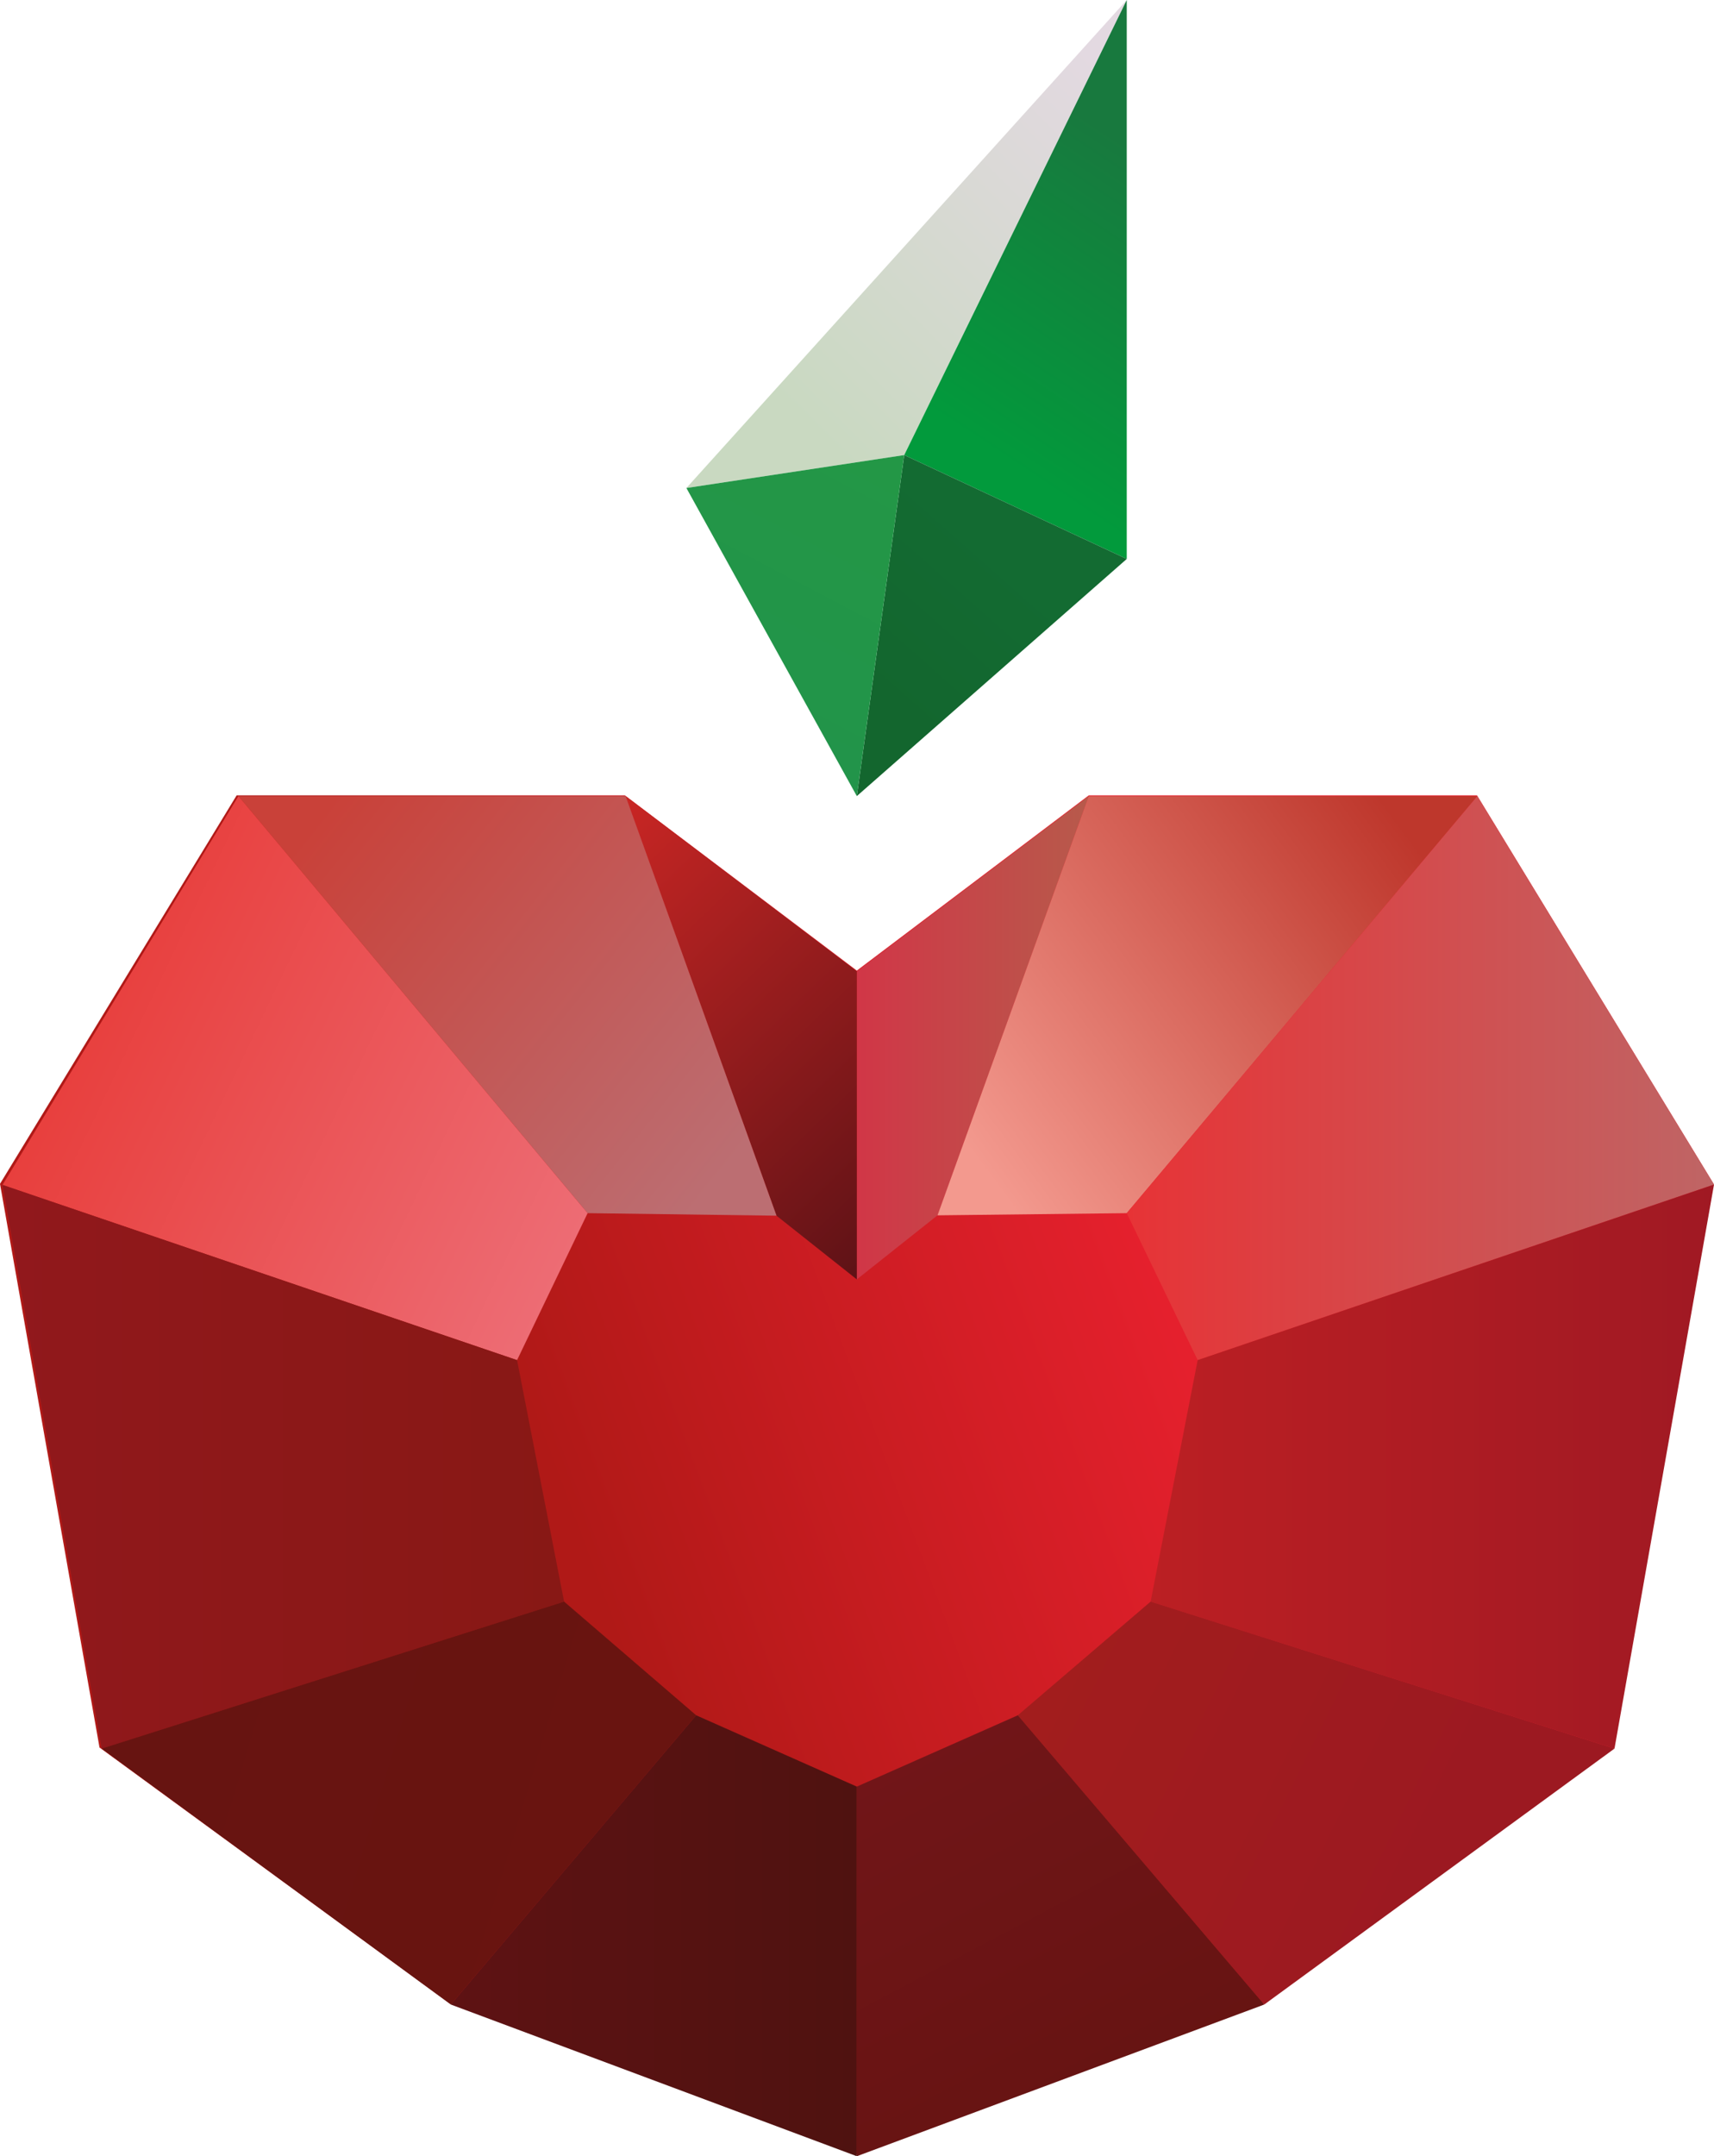
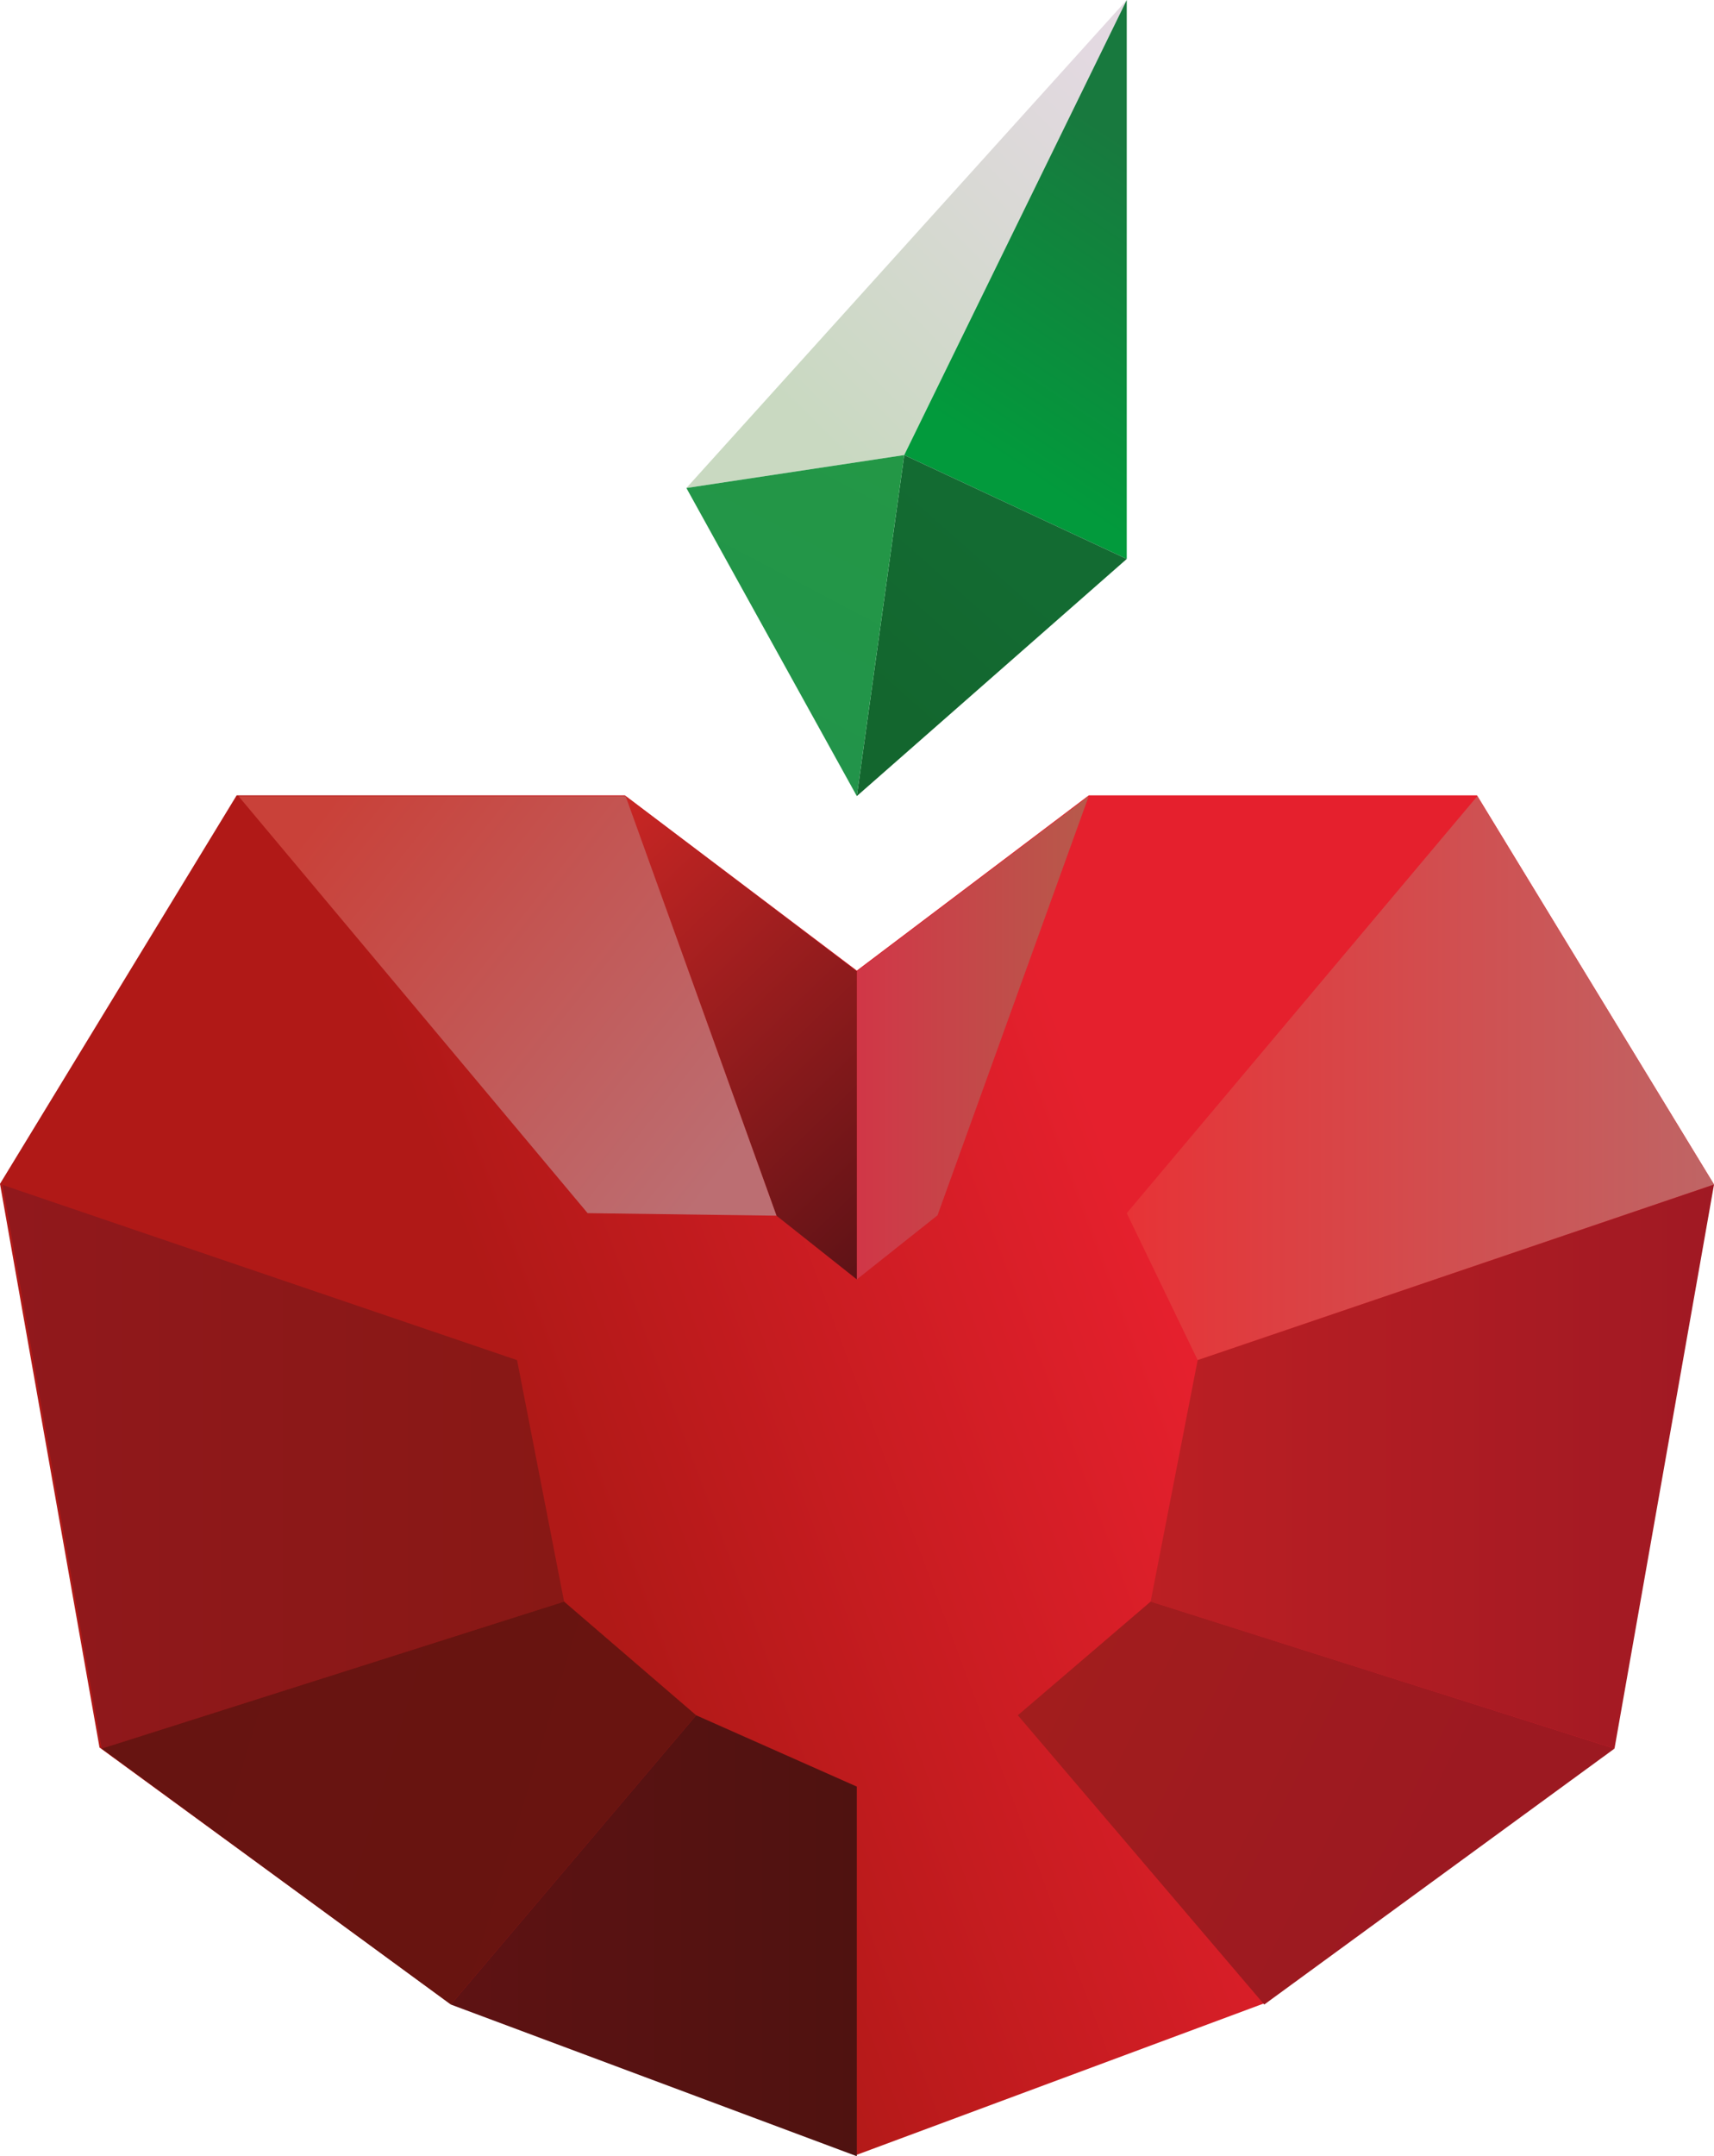
<svg xmlns="http://www.w3.org/2000/svg" id="_Слой_1" data-name="Слой 1" viewBox="0 0 47.37 59.56">
  <defs>
    <style>
      .cls-1 {
        fill: url(#_Безымянный_градиент_22);
      }

      .cls-2 {
        fill: url(#_Безымянный_градиент_24);
      }

      .cls-3 {
        fill: url(#_Безымянный_градиент_26);
      }

      .cls-4 {
        fill: url(#_Безымянный_градиент_17);
      }

      .cls-5 {
        fill: url(#_Безымянный_градиент_19);
      }

      .cls-6 {
        fill: url(#_Безымянный_градиент_37);
      }

      .cls-7 {
        fill: url(#_Безымянный_градиент_54);
      }

      .cls-8 {
        fill: url(#_Безымянный_градиент_39);
      }

      .cls-9 {
        fill: url(#_Безымянный_градиент_2);
      }

      .cls-10 {
        fill: url(#_Безымянный_градиент_30);
      }

      .cls-11 {
        fill: url(#_Безымянный_градиент_15);
      }

      .cls-12 {
        fill: url(#_Безымянный_градиент_41);
      }

      .cls-13 {
        fill: url(#_Безымянный_градиент_28);
      }

      .cls-14 {
        fill: url(#_Безымянный_градиент_46);
      }

      .cls-15 {
        fill: url(#_Безымянный_градиент_5);
      }

      .cls-16 {
        fill: url(#_Безымянный_градиент_33);
      }

      .cls-17 {
        fill: url(#_Безымянный_градиент_43);
      }
    </style>
    <linearGradient id="_Безымянный_градиент_54" data-name="Безымянный градиент 54" x1="22.49" y1="11.91" x2="31.48" y2="2.83" gradientUnits="userSpaceOnUse">
      <stop offset="0" stop-color="#c9d9c1" />
      <stop offset="1" stop-color="#e3d9e1" />
    </linearGradient>
    <linearGradient id="_Безымянный_градиент_5" data-name="Безымянный градиент 5" x1="27.8" y1="12.74" x2="32.87" y2="5.12" gradientUnits="userSpaceOnUse">
      <stop offset="0" stop-color="#029a3c" />
      <stop offset="1" stop-color="#18793e" />
    </linearGradient>
    <linearGradient id="_Безымянный_градиент_15" data-name="Безымянный градиент 15" x1="23.8" y1="18.82" x2="27.26" y2="14.91" gradientUnits="userSpaceOnUse">
      <stop offset="0" stop-color="#13662e" />
      <stop offset="1" stop-color="#136b32" />
    </linearGradient>
    <linearGradient id="_Безымянный_градиент_17" data-name="Безымянный градиент 17" x1="20.08" y1="20.1" x2="24.24" y2="12.17" gradientUnits="userSpaceOnUse">
      <stop offset="0" stop-color="#22944a" />
      <stop offset="1" stop-color="#239746" />
    </linearGradient>
    <linearGradient id="_Безымянный_градиент_2" data-name="Безымянный градиент 2" x1="1.52" y1="45.86" x2="45.86" y2="29.23" gradientUnits="userSpaceOnUse">
      <stop offset=".31" stop-color="#b01917" />
      <stop offset=".68" stop-color="#e5202d" />
    </linearGradient>
    <linearGradient id="_Безымянный_градиент_19" data-name="Безымянный градиент 19" x1="23.68" y1="28.67" x2="30.09" y2="28.67" gradientUnits="userSpaceOnUse">
      <stop offset="0" stop-color="#d13647" />
      <stop offset="1" stop-color="#b75a4b" />
    </linearGradient>
    <linearGradient id="_Безымянный_градиент_22" data-name="Безымянный градиент 22" x1="26.23" y1="31.01" x2="38.21" y2="22.11" gradientUnits="userSpaceOnUse">
      <stop offset="0" stop-color="#f3998e" />
      <stop offset="1" stop-color="#be372c" />
    </linearGradient>
    <linearGradient id="_Безымянный_градиент_24" data-name="Безымянный градиент 24" x1="31.14" y1="29.78" x2="47.37" y2="29.78" gradientUnits="userSpaceOnUse">
      <stop offset="0" stop-color="#e73336" />
      <stop offset="1" stop-color="#bf6565" />
    </linearGradient>
    <linearGradient id="_Безымянный_градиент_26" data-name="Безымянный градиент 26" x1="31.8" y1="40.51" x2="47.37" y2="40.51" gradientUnits="userSpaceOnUse">
      <stop offset="0" stop-color="#bb1f23" />
      <stop offset="1" stop-color="#a01923" />
    </linearGradient>
    <linearGradient id="_Безымянный_градиент_28" data-name="Безымянный градиент 28" x1="28.66" y1="46.31" x2="39.63" y2="51.76" gradientUnits="userSpaceOnUse">
      <stop offset="0" stop-color="#a21d1d" />
      <stop offset="1" stop-color="#9c1921" />
    </linearGradient>
    <linearGradient id="_Безымянный_градиент_30" data-name="Безымянный градиент 30" x1="24.65" y1="48.67" x2="29.92" y2="58.62" gradientUnits="userSpaceOnUse">
      <stop offset="0" stop-color="#711518" />
      <stop offset="1" stop-color="#661412" />
    </linearGradient>
    <linearGradient id="_Безымянный_градиент_46" data-name="Безымянный градиент 46" x1="15.92" y1="23.3" x2="25.67" y2="33.43" gradientUnits="userSpaceOnUse">
      <stop offset="0" stop-color="#c92624" />
      <stop offset="1" stop-color="#5e1216" />
    </linearGradient>
    <linearGradient id="_Безымянный_градиент_43" data-name="Безымянный градиент 43" x1="9.35" y1="21.88" x2="21.01" y2="31.11" gradientUnits="userSpaceOnUse">
      <stop offset="0" stop-color="#c94139" />
      <stop offset="1" stop-color="#bc6e72" />
    </linearGradient>
    <linearGradient id="_Безымянный_градиент_41" data-name="Безымянный градиент 41" x1="2.77" y1="27.09" x2="16.24" y2="33.52" gradientUnits="userSpaceOnUse">
      <stop offset="0" stop-color="#e83f3d" />
      <stop offset="1" stop-color="#ed6c74" />
    </linearGradient>
    <linearGradient id="_Безымянный_градиент_39" data-name="Безымянный градиент 39" x1=".07" y1="40.51" x2="15.59" y2="40.51" gradientUnits="userSpaceOnUse">
      <stop offset="0" stop-color="#91181c" />
      <stop offset="1" stop-color="#881815" />
    </linearGradient>
    <linearGradient id="_Безымянный_градиент_37" data-name="Безымянный градиент 37" x1="3.33" y1="46.58" x2="18.14" y2="51.05" gradientUnits="userSpaceOnUse">
      <stop offset="0" stop-color="#671411" />
      <stop offset="1" stop-color="#691410" />
    </linearGradient>
    <linearGradient id="_Безымянный_градиент_33" data-name="Безымянный градиент 33" x1="12.46" y1="53.47" x2="23.68" y2="53.47" gradientUnits="userSpaceOnUse">
      <stop offset="0" stop-color="#5e1213" />
      <stop offset="1" stop-color="#4f1210" />
    </linearGradient>
  </defs>
  <polygon class="cls-7" points="31.14 0 18.97 13.48 24.99 12.57 31.14 0" />
  <polygon class="cls-15" points="31.14 15.44 31.14 0 24.99 12.57 31.14 15.44" />
  <polygon class="cls-11" points="23.68 21.99 31.14 15.44 24.99 12.57 23.68 21.99" />
  <polygon class="cls-4" points="18.97 13.48 24.99 12.57 23.68 21.99 18.97 13.48" />
  <polygon class="cls-9" points="40.82 21.97 30.09 21.97 23.68 26.81 17.27 21.97 6.54 21.97 0 32.7 2.75 48.27 12.43 55.34 23.68 59.52 34.93 55.34 44.61 48.27 47.36 32.7 40.82 21.97" />
  <polygon class="cls-5" points="23.68 26.83 30.09 21.99 25.91 33.57 23.68 35.34 23.68 26.83" />
-   <polygon class="cls-1" points="31.14 33.51 25.91 33.57 30.09 21.99 40.83 21.99 31.14 33.51" />
  <polygon class="cls-2" points="47.37 32.72 40.83 21.99 31.14 33.51 33.1 37.57 47.37 32.72" />
  <polygon class="cls-3" points="44.62 48.3 31.8 44.24 33.1 37.57 47.37 32.72 44.62 48.3" />
  <polygon class="cls-13" points="34.94 55.37 44.62 48.3 31.8 44.24 28.13 47.38 34.94 55.37" />
-   <polygon class="cls-10" points="23.68 59.56 23.68 49.35 28.13 47.38 34.94 55.37 23.68 59.56" />
  <polygon class="cls-14" points="23.68 26.83 17.29 21.99 21.46 33.58 23.68 35.34 23.68 26.83" />
  <polygon class="cls-17" points="16.24 33.51 21.46 33.58 17.29 21.99 6.59 21.99 16.24 33.51" />
-   <polygon class="cls-12" points=".07 32.73 6.59 21.99 16.24 33.51 14.29 37.57 .07 32.73" />
  <polygon class="cls-8" points="2.81 48.3 15.59 44.24 14.29 37.57 .07 32.73 2.81 48.3" />
  <polygon class="cls-6" points="12.46 55.37 2.81 48.3 15.59 44.24 19.24 47.38 12.46 55.37" />
  <polygon class="cls-16" points="23.68 59.56 23.68 49.35 19.24 47.38 12.46 55.37 23.68 59.56" />
</svg>